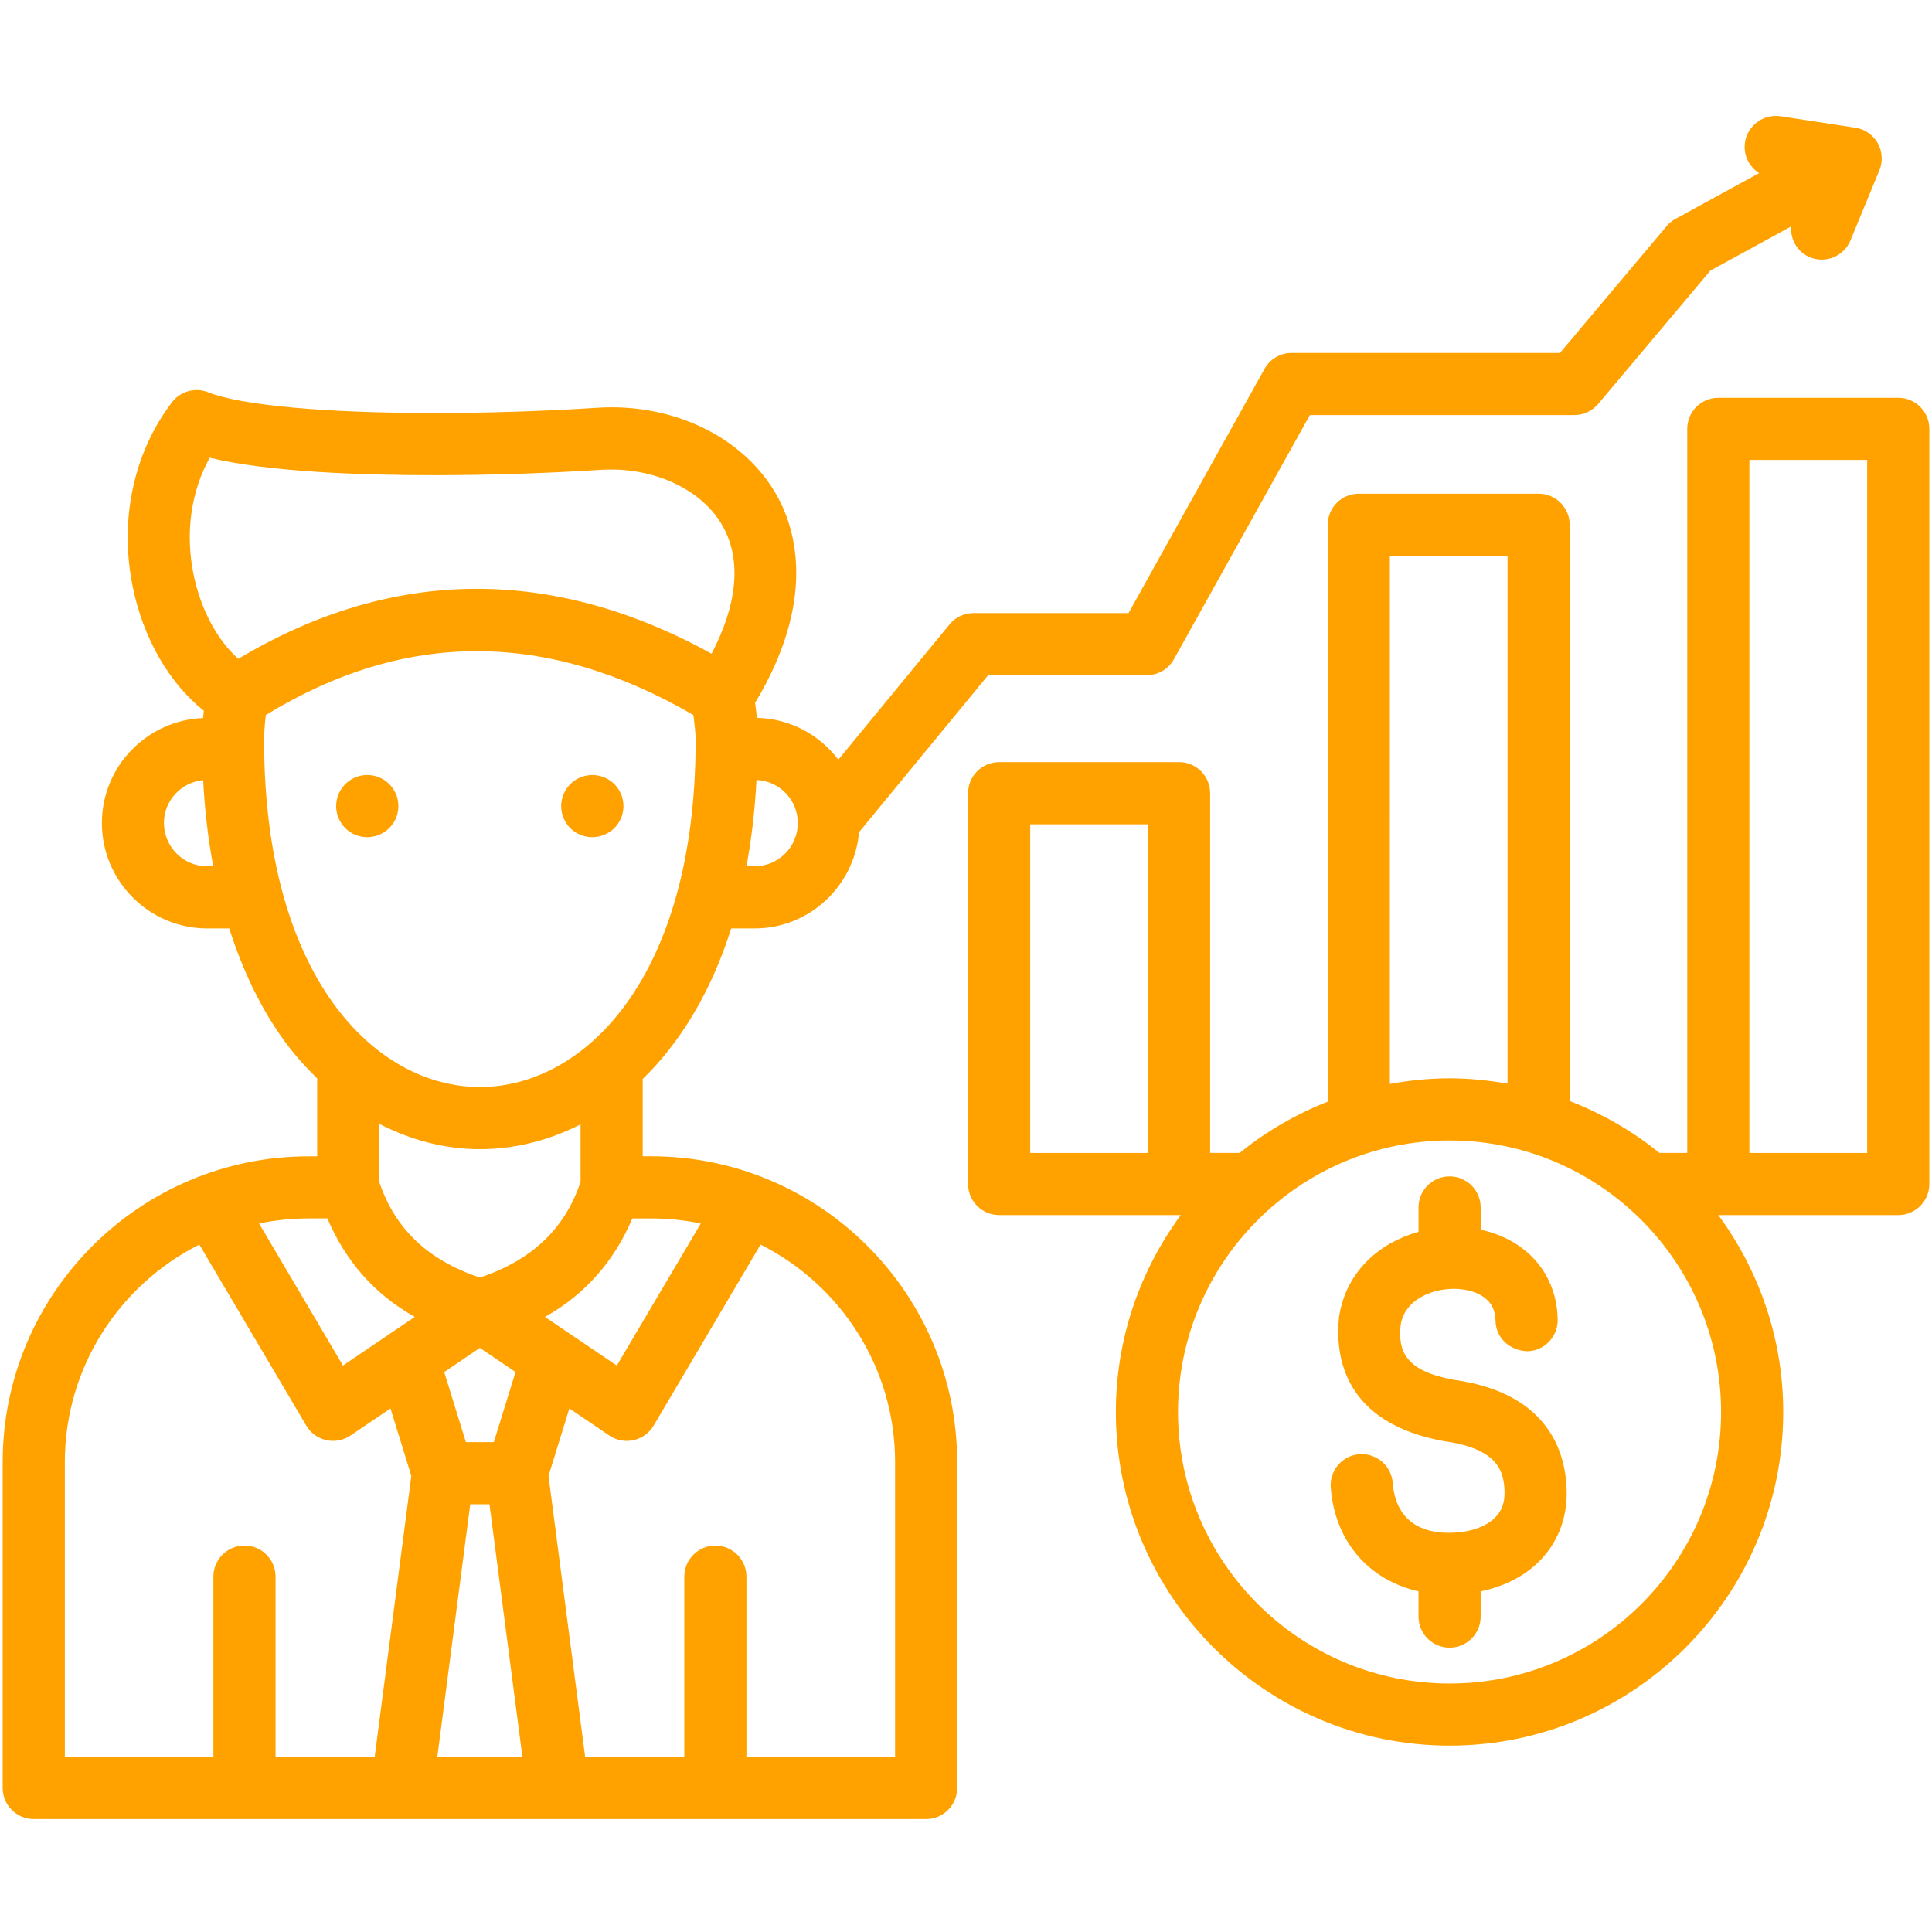
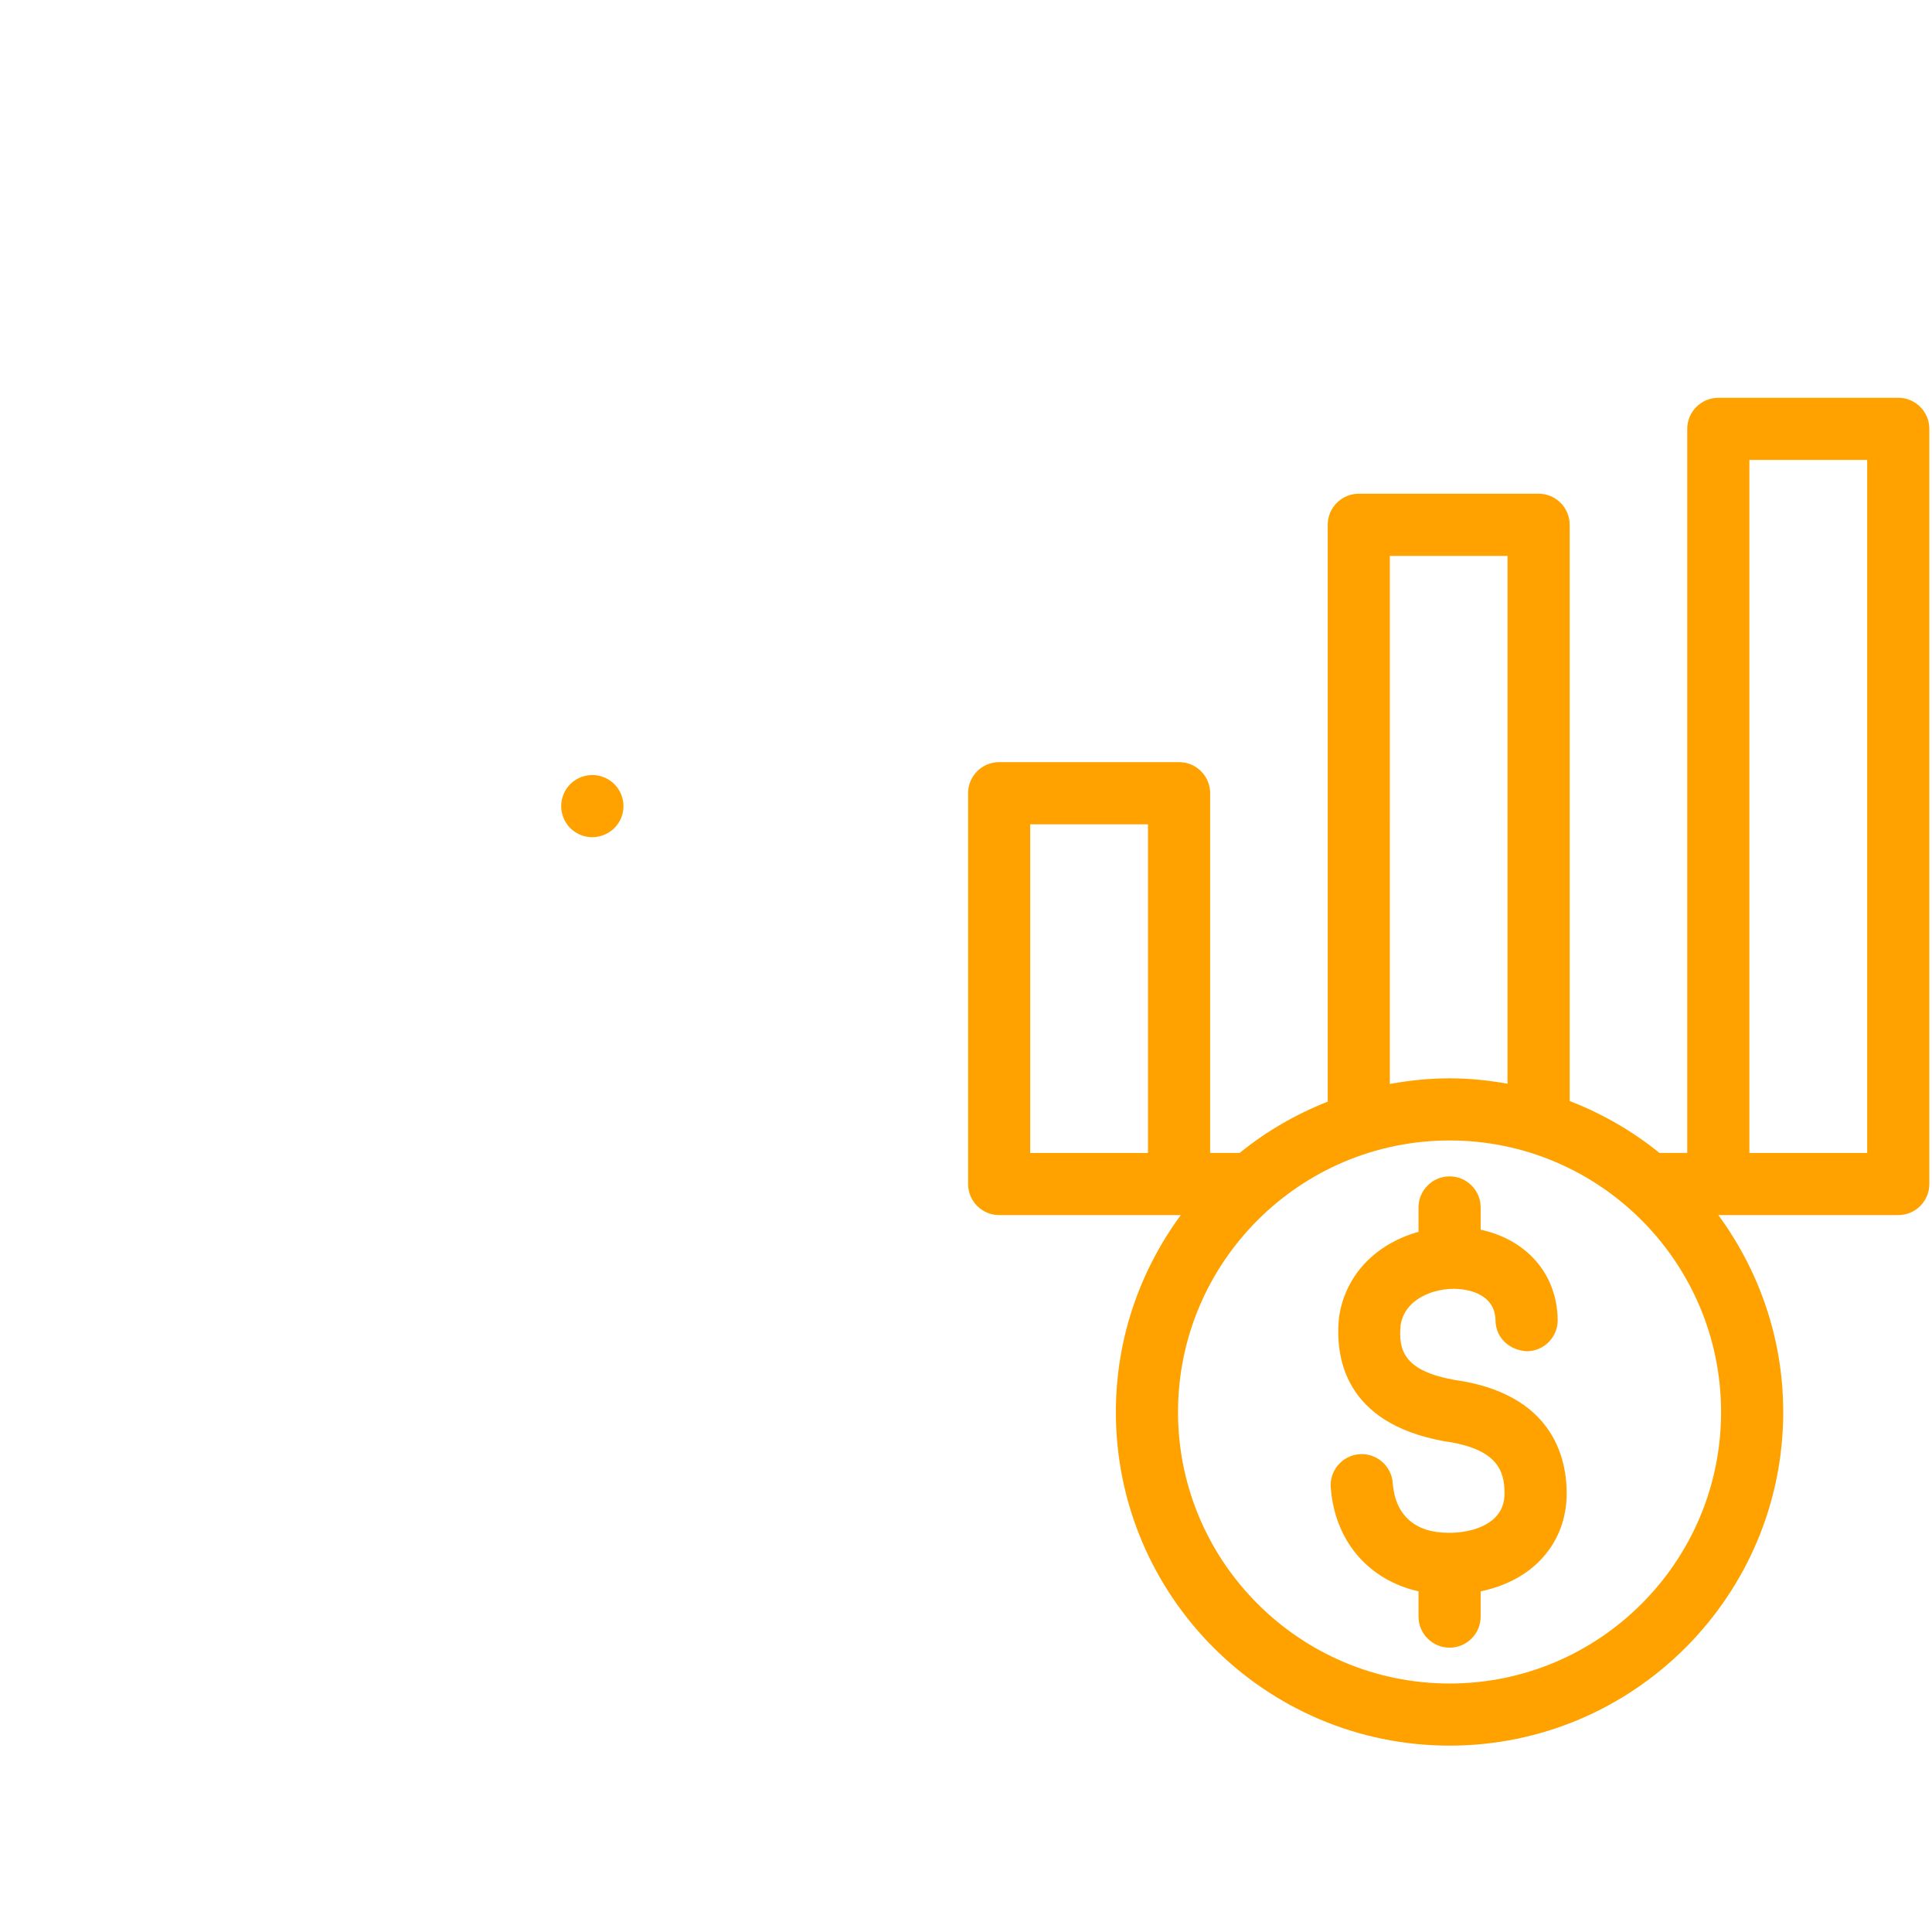
<svg xmlns="http://www.w3.org/2000/svg" width="200" height="200" viewBox="0 0 200 200" fill="none">
-   <path d="M67.412 119.698H66.533V111.697C70.339 107.992 73.566 102.828 75.696 96.111H78.114C83.805 96.111 88.437 91.713 88.929 86.148L102.29 69.897H118.712C119.879 69.897 120.954 69.267 121.524 68.244L135.598 42.968H162.98C163.929 42.968 164.83 42.55 165.441 41.824L177.054 28.017L185.418 23.443C185.327 24.784 186.048 26.091 187.361 26.631C187.763 26.798 188.178 26.875 188.586 26.875C189.85 26.875 191.05 26.126 191.562 24.883L194.527 17.694C194.589 17.556 194.639 17.414 194.678 17.266C194.781 16.903 194.813 16.532 194.787 16.172C194.751 15.689 194.611 15.23 194.382 14.82C194.154 14.415 193.835 14.055 193.44 13.775C193.144 13.565 192.81 13.401 192.446 13.302C192.298 13.261 192.148 13.232 192 13.212L184.311 12.034C182.567 11.78 180.914 12.97 180.643 14.727C180.443 16.027 181.058 17.259 182.103 17.921L173.441 22.663C173.091 22.855 172.779 23.109 172.525 23.415L161.488 36.537H133.713C132.546 36.537 131.471 37.167 130.901 38.19L116.827 63.466H100.779C99.817 63.466 98.903 63.897 98.296 64.64L86.785 78.64C84.836 76.072 81.802 74.388 78.351 74.312C78.309 73.794 78.235 73.28 78.164 72.766C84.508 62.225 82.404 54.925 80.512 51.459C77.183 45.36 69.816 41.693 61.818 42.214C56.25 42.572 50.408 42.758 44.924 42.758C33.639 42.758 24.904 41.954 21.556 40.613C20.215 40.073 18.677 40.493 17.802 41.645C13.83 46.854 12.344 53.786 13.724 60.667C14.805 66.058 17.506 70.717 21.099 73.576C21.074 73.83 21.042 74.077 21.022 74.331C15.213 74.567 10.548 79.33 10.548 85.198C10.548 91.217 15.441 96.113 21.46 96.113H23.731C25.15 100.559 27.07 104.534 29.531 107.881C30.548 109.261 31.667 110.493 32.834 111.635V119.703H31.955C14.484 119.697 0.277 133.903 0.277 151.361V185.094C0.277 186.869 1.719 188.311 3.494 188.311H95.869C97.644 188.311 99.086 186.869 99.086 185.094V151.361C99.086 133.903 84.877 119.697 67.413 119.697L67.412 119.698ZM67.412 126.132C69.168 126.132 70.886 126.315 72.543 126.659L63.852 141.363L56.414 136.328C60.619 133.967 63.598 130.515 65.463 126.133L67.412 126.135L67.412 126.132ZM48.679 155.724H50.671L54.081 181.878H45.27L48.679 155.724ZM51.121 149.29H48.228L45.986 142.034L49.676 139.535L53.365 142.034L51.121 149.29ZM82.589 85.198C82.589 87.669 80.579 89.679 78.111 89.679H77.271C77.789 86.906 78.145 83.933 78.311 80.742C80.685 80.847 82.589 82.796 82.589 85.198H82.589ZM21.71 47.382C27.675 48.856 37.341 49.193 44.917 49.193C50.536 49.193 56.52 49.001 62.223 48.636C67.666 48.296 72.756 50.691 74.86 54.543C76.761 58.027 76.343 62.528 73.663 67.67C57.078 58.533 40.513 58.725 24.671 68.202C22.473 66.253 20.756 63.042 20.025 59.4C19.166 55.119 19.781 50.853 21.711 47.382L21.71 47.382ZM21.449 89.677C18.982 89.677 16.971 87.666 16.971 85.196C16.971 82.869 18.759 80.975 21.031 80.76C21.195 83.87 21.542 86.849 22.076 89.674H21.449L21.449 89.677ZM27.343 76.642C27.343 75.771 27.413 74.896 27.519 74.02C41.928 65.205 56.63 65.215 71.777 74.02C71.88 74.899 72.012 75.779 72.012 76.642C72.012 101.3 60.434 112.529 49.678 112.529C38.92 112.529 27.342 101.299 27.342 76.642H27.343ZM49.677 118.962C53.167 118.962 56.729 118.116 60.101 116.391V122.346C58.474 127.212 55.047 130.458 49.677 132.253C44.305 130.458 40.882 127.212 39.258 122.346V116.337C42.537 118.033 46.071 118.962 49.677 118.962V118.962ZM33.89 126.13C35.753 130.511 38.731 133.967 42.939 136.325L35.504 141.361L26.819 126.654C28.476 126.313 30.186 126.13 31.943 126.13L33.89 126.13ZM6.713 151.36C6.713 141.512 12.394 132.992 20.636 128.838L31.706 147.58C32.157 148.345 32.906 148.89 33.771 149.082C34.006 149.137 34.24 149.16 34.476 149.16C35.114 149.16 35.744 148.97 36.281 148.607L40.422 145.805L42.58 152.786L38.787 181.873H28.525V163.212C28.525 161.437 27.083 159.995 25.308 159.995C23.533 159.995 22.091 161.437 22.091 163.212V181.873H6.713L6.713 151.36ZM92.654 181.876H77.27V163.215C77.27 161.44 75.828 159.998 74.053 159.998C72.278 159.998 70.837 161.44 70.837 163.215V181.876H60.574L56.781 152.786L58.94 145.805L63.083 148.61C63.62 148.973 64.248 149.162 64.888 149.162C65.124 149.162 65.358 149.137 65.594 149.085C66.46 148.888 67.205 148.348 67.659 147.583L78.734 128.841C86.979 132.997 92.66 141.519 92.66 151.363V181.876L92.654 181.876Z" fill="#FFA200" />
  <path d="M196.507 41.18H177.88C176.105 41.18 174.663 42.621 174.663 44.397V119.352H171.787C169.014 117.101 165.877 115.29 162.494 113.977V54.326C162.494 52.551 161.052 51.109 159.277 51.109H140.662C138.887 51.109 137.445 52.551 137.445 54.326V114.043C134.129 115.349 131.053 117.138 128.328 119.351H125.275V82.112C125.275 80.337 123.833 78.895 122.058 78.895H103.432C101.657 78.895 100.215 80.337 100.215 82.112V122.568C100.215 124.343 101.657 125.785 103.432 125.785H122.234C118.028 131.508 115.514 138.544 115.514 146.174C115.514 165.215 131.013 180.707 150.064 180.707C169.106 180.707 184.598 165.214 184.598 146.174C184.598 138.544 182.081 131.508 177.881 125.785H185.248L196.507 125.787C198.282 125.787 199.724 124.345 199.724 122.57V44.393C199.724 42.618 198.282 41.176 196.507 41.176L196.507 41.18ZM143.878 57.544H156.061L156.059 112.184C154.111 111.839 152.109 111.627 150.063 111.627C147.949 111.627 145.887 111.845 143.877 112.213L143.878 57.544ZM106.646 85.332H118.839V119.354H106.646V85.332ZM150.066 174.277C134.563 174.277 121.949 161.673 121.949 146.177C121.949 130.674 134.563 118.061 150.066 118.061C165.561 118.061 178.165 130.674 178.165 146.177C178.166 161.673 165.559 174.277 150.066 174.277V174.277ZM193.29 119.354H181.097V47.611H193.29V119.354Z" fill="#FFA200" />
  <path d="M150.545 142.845C145.523 141.937 144.706 139.937 144.996 137.158C145.411 134.498 148.386 133.279 150.944 133.432C152.096 133.513 154.779 133.992 154.817 136.711C154.843 138.486 156.249 139.79 158.079 139.883C159.854 139.857 161.277 138.397 161.251 136.622C161.184 131.887 158.05 128.328 153.279 127.299V124.995C153.279 123.22 151.837 121.778 150.062 121.778C148.287 121.778 146.845 123.22 146.845 124.995V127.514C142.892 128.621 139.356 131.536 138.616 136.332C138.198 140.327 139.037 147.311 149.528 149.199C154.994 149.965 155.749 152.243 155.749 154.591C155.749 155.62 155.428 156.443 154.761 157.107C153.765 158.103 152.03 158.674 149.993 158.674H149.942C146.471 158.674 144.421 156.84 144.174 153.508C144.042 151.736 142.485 150.407 140.729 150.538C138.957 150.67 137.628 152.214 137.759 153.983C138.174 159.574 141.713 163.579 146.844 164.734V167.349C146.844 169.124 148.286 170.566 150.061 170.566C151.836 170.566 153.278 169.124 153.278 167.349V164.737C155.664 164.235 157.756 163.209 159.306 161.662C161.188 159.786 162.183 157.342 162.183 154.591C162.183 150.809 160.655 144.256 150.545 142.845L150.545 142.845Z" fill="#FFA200" />
  <path d="M61.313 86.665C61.796 86.665 62.288 86.556 62.748 86.328L62.771 86.317C64.361 85.523 64.994 83.596 64.2 82.006C63.401 80.413 61.462 79.78 59.872 80.571C58.283 81.365 57.639 83.3 58.435 84.888C58.993 86.011 60.128 86.665 61.313 86.665L61.313 86.665Z" fill="#FFA200" />
-   <path d="M40.133 85.867L40.146 85.857C41.484 84.686 41.612 82.659 40.442 81.324C39.271 79.989 37.235 79.851 35.896 81.029C34.558 82.199 34.423 84.23 35.593 85.568C36.231 86.295 37.121 86.665 38.016 86.665C38.766 86.665 39.521 86.401 40.133 85.867L40.133 85.867Z" fill="#FFA200" />
</svg>